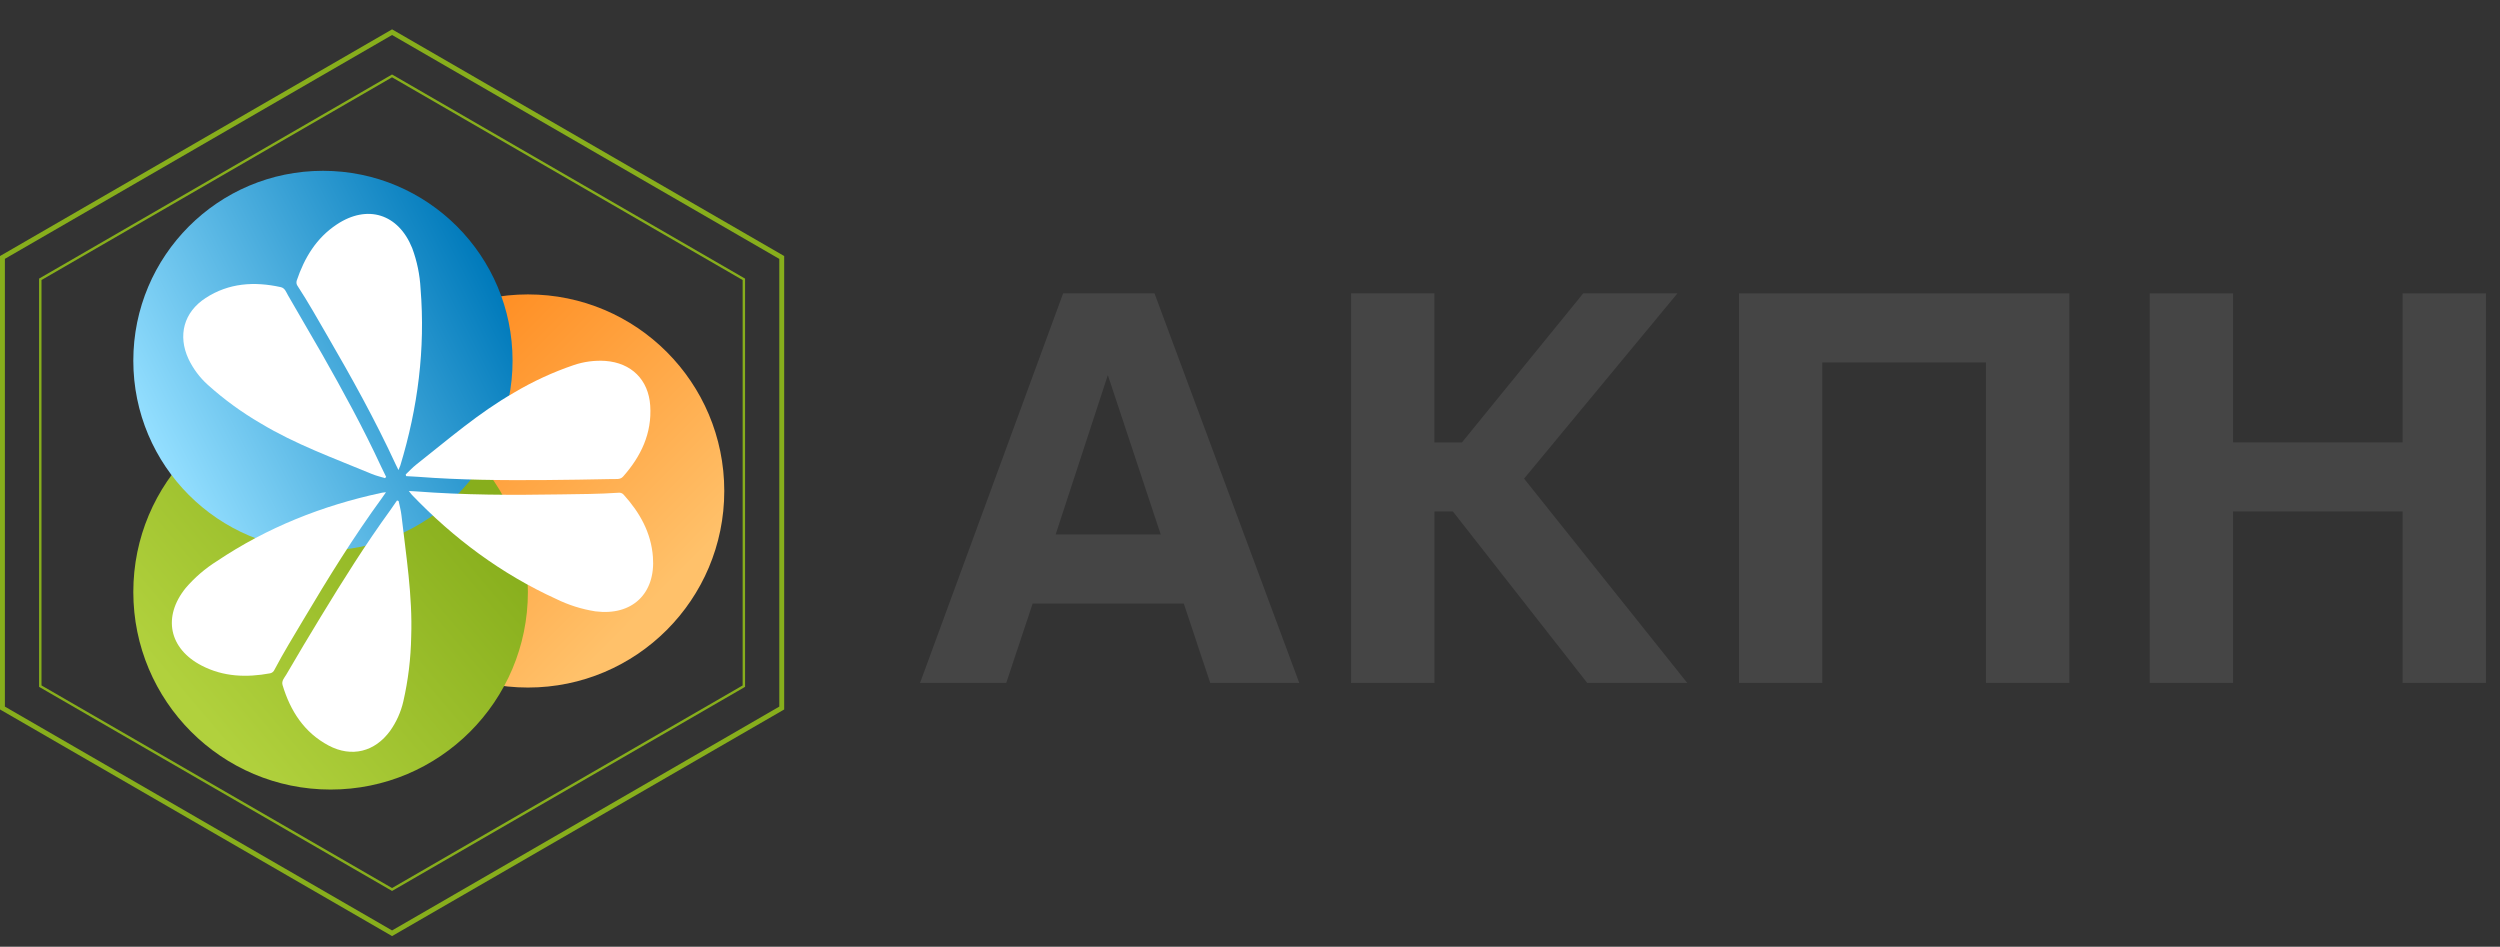
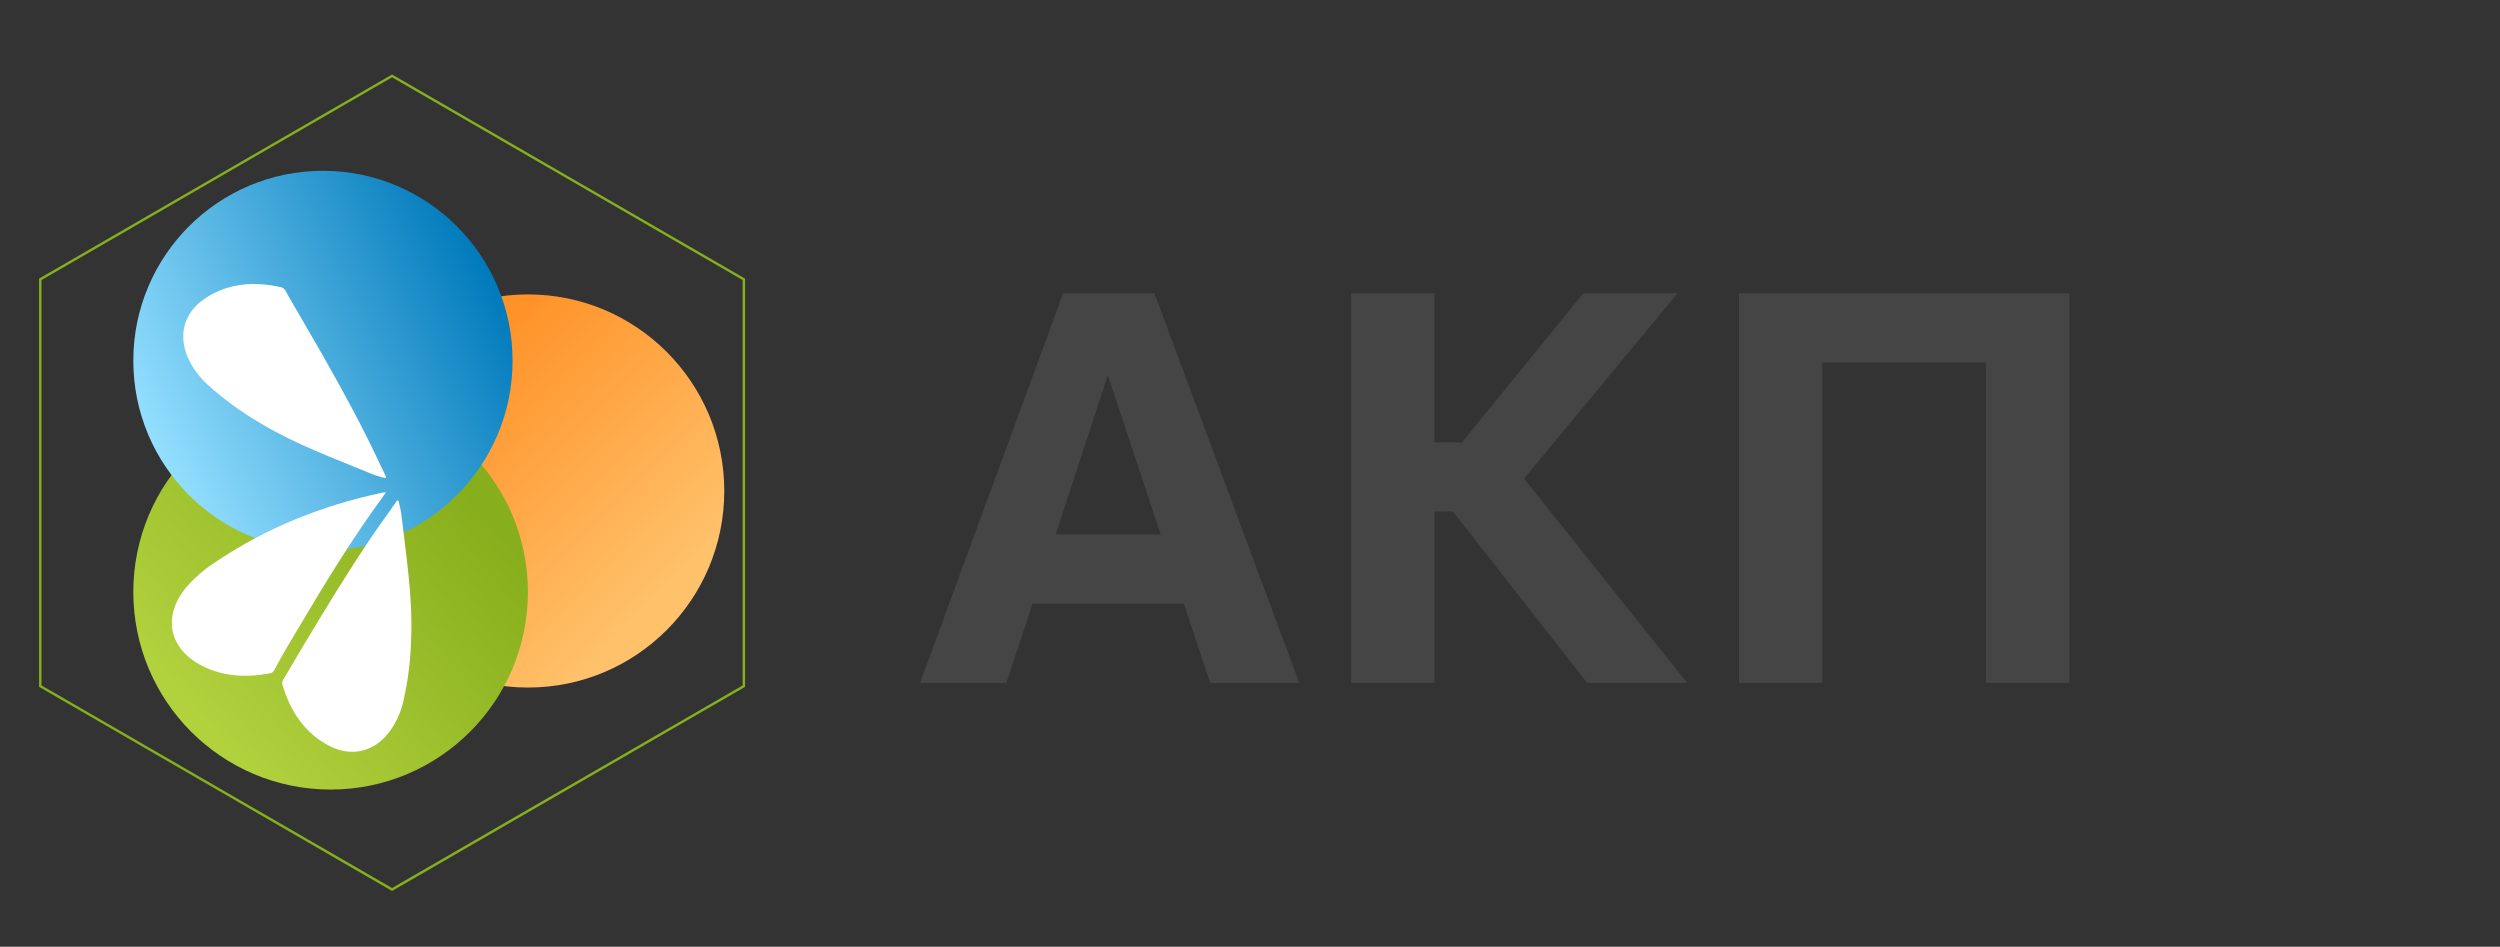
<svg xmlns="http://www.w3.org/2000/svg" width="169" height="64" viewBox="0 0 169 64" fill="none">
  <rect x="0" y="0" width="169" height="64" fill="#333333" stroke="none" />
  <g clip-path="url(#clip0_406_6781)">
    <path d="M35.691 46.478C43.02 46.478 48.961 40.529 48.961 33.19C48.961 25.851 43.02 19.902 35.691 19.902C28.363 19.902 22.422 25.851 22.422 33.19C22.422 40.529 28.363 46.478 35.691 46.478Z" fill="url(#paint0_linear_406_6781)" />
    <path d="M22.349 53.374C29.715 53.374 35.686 47.395 35.686 40.018C35.686 32.642 29.715 26.662 22.349 26.662C14.983 26.662 9.012 32.642 9.012 40.018C9.012 47.395 14.983 53.374 22.349 53.374Z" fill="url(#paint1_linear_406_6781)" />
    <path d="M21.83 37.22C28.91 37.22 34.649 31.473 34.649 24.383C34.649 17.294 28.91 11.547 21.83 11.547C14.751 11.547 9.012 17.294 9.012 24.383C9.012 31.473 14.751 37.22 21.83 37.22Z" fill="url(#paint2_linear_406_6781)" />
    <path d="M26.023 32.322C25.716 32.224 25.399 32.156 25.102 32.027C22.568 30.972 19.982 30.043 17.614 28.614C16.338 27.872 15.142 27.001 14.045 26.012C13.501 25.522 13.058 24.929 12.742 24.268C12.005 22.673 12.425 21.105 13.898 20.146C15.47 19.124 17.191 19.018 18.975 19.409C19.267 19.472 19.345 19.753 19.47 19.966C20.241 21.289 21.007 22.612 21.769 23.935C23.179 26.416 24.552 28.926 25.754 31.519C25.866 31.762 25.987 32.001 26.104 32.24L26.023 32.322Z" fill="white" />
-     <path d="M26.936 31.776C26.841 31.581 26.787 31.475 26.736 31.366C25.36 28.389 23.771 25.526 22.125 22.693C21.473 21.569 20.838 20.436 20.128 19.348C20.086 19.295 20.058 19.233 20.046 19.166C20.034 19.1 20.038 19.031 20.059 18.967C20.579 17.429 21.38 16.091 22.764 15.174C24.837 13.796 26.931 14.456 27.865 16.773C28.192 17.653 28.382 18.577 28.43 19.515C28.76 23.588 28.248 27.565 27.063 31.465C27.041 31.533 27.005 31.602 26.936 31.776Z" fill="white" />
    <path d="M26.947 33.869C27.011 34.187 27.1 34.499 27.137 34.82C27.447 37.549 27.895 40.27 27.797 43.031C27.772 44.509 27.593 45.98 27.264 47.42C27.099 48.134 26.797 48.808 26.373 49.405C25.34 50.824 23.768 51.224 22.213 50.397C20.562 49.519 19.629 48.064 19.102 46.314C19.016 46.028 19.224 45.818 19.348 45.61C20.119 44.287 20.902 42.973 21.698 41.669C23.185 39.226 24.701 36.808 26.38 34.493C26.537 34.278 26.687 34.056 26.839 33.831L26.947 33.869Z" fill="white" />
    <path d="M26.093 33.274C25.97 33.451 25.904 33.55 25.833 33.648C23.902 36.294 22.178 39.081 20.505 41.899C19.844 43.015 19.161 44.121 18.556 45.272C18.53 45.335 18.49 45.389 18.437 45.432C18.385 45.475 18.323 45.504 18.257 45.517C16.662 45.81 15.105 45.757 13.633 44.995C11.424 43.85 10.981 41.695 12.55 39.752C13.158 39.043 13.87 38.429 14.661 37.933C18.053 35.659 21.775 34.18 25.755 33.322C25.821 33.301 25.9 33.297 26.093 33.274Z" fill="white" />
-     <path d="M27.426 32.072C27.66 31.85 27.88 31.61 28.133 31.41C30.289 29.712 32.365 27.902 34.763 26.533C36.032 25.78 37.376 25.16 38.773 24.684C39.466 24.447 40.199 24.35 40.93 24.398C42.678 24.532 43.838 25.665 43.955 27.421C44.079 29.295 43.331 30.851 42.12 32.217C41.922 32.44 41.638 32.371 41.392 32.383C39.865 32.416 38.337 32.439 36.808 32.452C33.954 32.472 31.1 32.452 28.253 32.232C27.986 32.211 27.72 32.201 27.454 32.186L27.426 32.072Z" fill="white" />
-     <path d="M27.637 33.19L28.091 33.216C31.358 33.468 34.629 33.476 37.902 33.421C39.199 33.4 40.496 33.4 41.793 33.31C41.859 33.299 41.927 33.305 41.991 33.327C42.054 33.349 42.111 33.386 42.156 33.436C43.245 34.642 44.016 35.996 44.138 37.652C44.326 40.132 42.728 41.644 40.252 41.328C39.328 41.184 38.432 40.901 37.593 40.488C33.879 38.794 30.667 36.396 27.85 33.458C27.799 33.406 27.754 33.337 27.637 33.19Z" fill="white" />
    <path d="M26.502 60.229L26.461 60.204L2.641 46.43V18.835L2.682 18.81L26.502 5.036L26.544 5.059L50.367 18.835V46.43L50.326 46.455L26.502 60.229ZM2.806 46.336L26.502 60.032L50.202 46.336V18.929L26.502 5.226L2.806 18.929V46.336Z" fill="#87AE1C" />
-     <path d="M26.504 63.28L0 47.959V17.308L0.083 17.26L26.504 1.984L53.011 17.308V47.959L52.929 48.008L26.504 63.28ZM0.33 47.766L26.504 62.898L52.681 47.766V17.502L26.504 2.366L0.33 17.498V47.766Z" fill="#87AE1C" />
    <path d="M62.195 46.166L71.868 19.831H78.044L87.831 46.166H81.811L80.024 40.798H69.808L68.022 46.166H62.195ZM71.362 36.129H78.464L74.89 25.355L71.362 36.129Z" fill="#454545" />
    <path d="M91.332 46.166V19.831H96.965V29.906H98.829L107.026 19.831H113.395L103.027 32.355L114.059 46.166H107.296L98.213 34.573H96.971V46.166H91.332Z" fill="#454545" />
    <path d="M117.559 46.166V19.831H139.886V46.166H134.253V24.501H123.188V46.166H117.559Z" fill="#454545" />
-     <path d="M145.324 46.166V19.831H150.955V29.906H162.415V19.831H168.048V46.166H162.415V34.573H150.955V46.166H145.324Z" fill="#454545" />
  </g>
  <defs>
    <linearGradient id="paint0_linear_406_6781" x1="43.674" y1="41.123" x2="24.807" y2="22.424" gradientUnits="userSpaceOnUse">
      <stop stop-color="#FFC16A" />
      <stop offset="1" stop-color="#FF8415" />
    </linearGradient>
    <linearGradient id="paint1_linear_406_6781" x1="13.047" y1="47.921" x2="31.03" y2="32.686" gradientUnits="userSpaceOnUse">
      <stop stop-color="#B1D13D" />
      <stop offset="1" stop-color="#87AE1C" />
    </linearGradient>
    <linearGradient id="paint2_linear_406_6781" x1="10.396" y1="30.184" x2="33.277" y2="18.607" gradientUnits="userSpaceOnUse">
      <stop stop-color="#94DFFF" />
      <stop offset="1" stop-color="#007ABB" />
    </linearGradient>
    <clipPath id="clip0_406_6781">
      <rect width="168.563" height="64" fill="white" />
    </clipPath>
  </defs>
</svg>